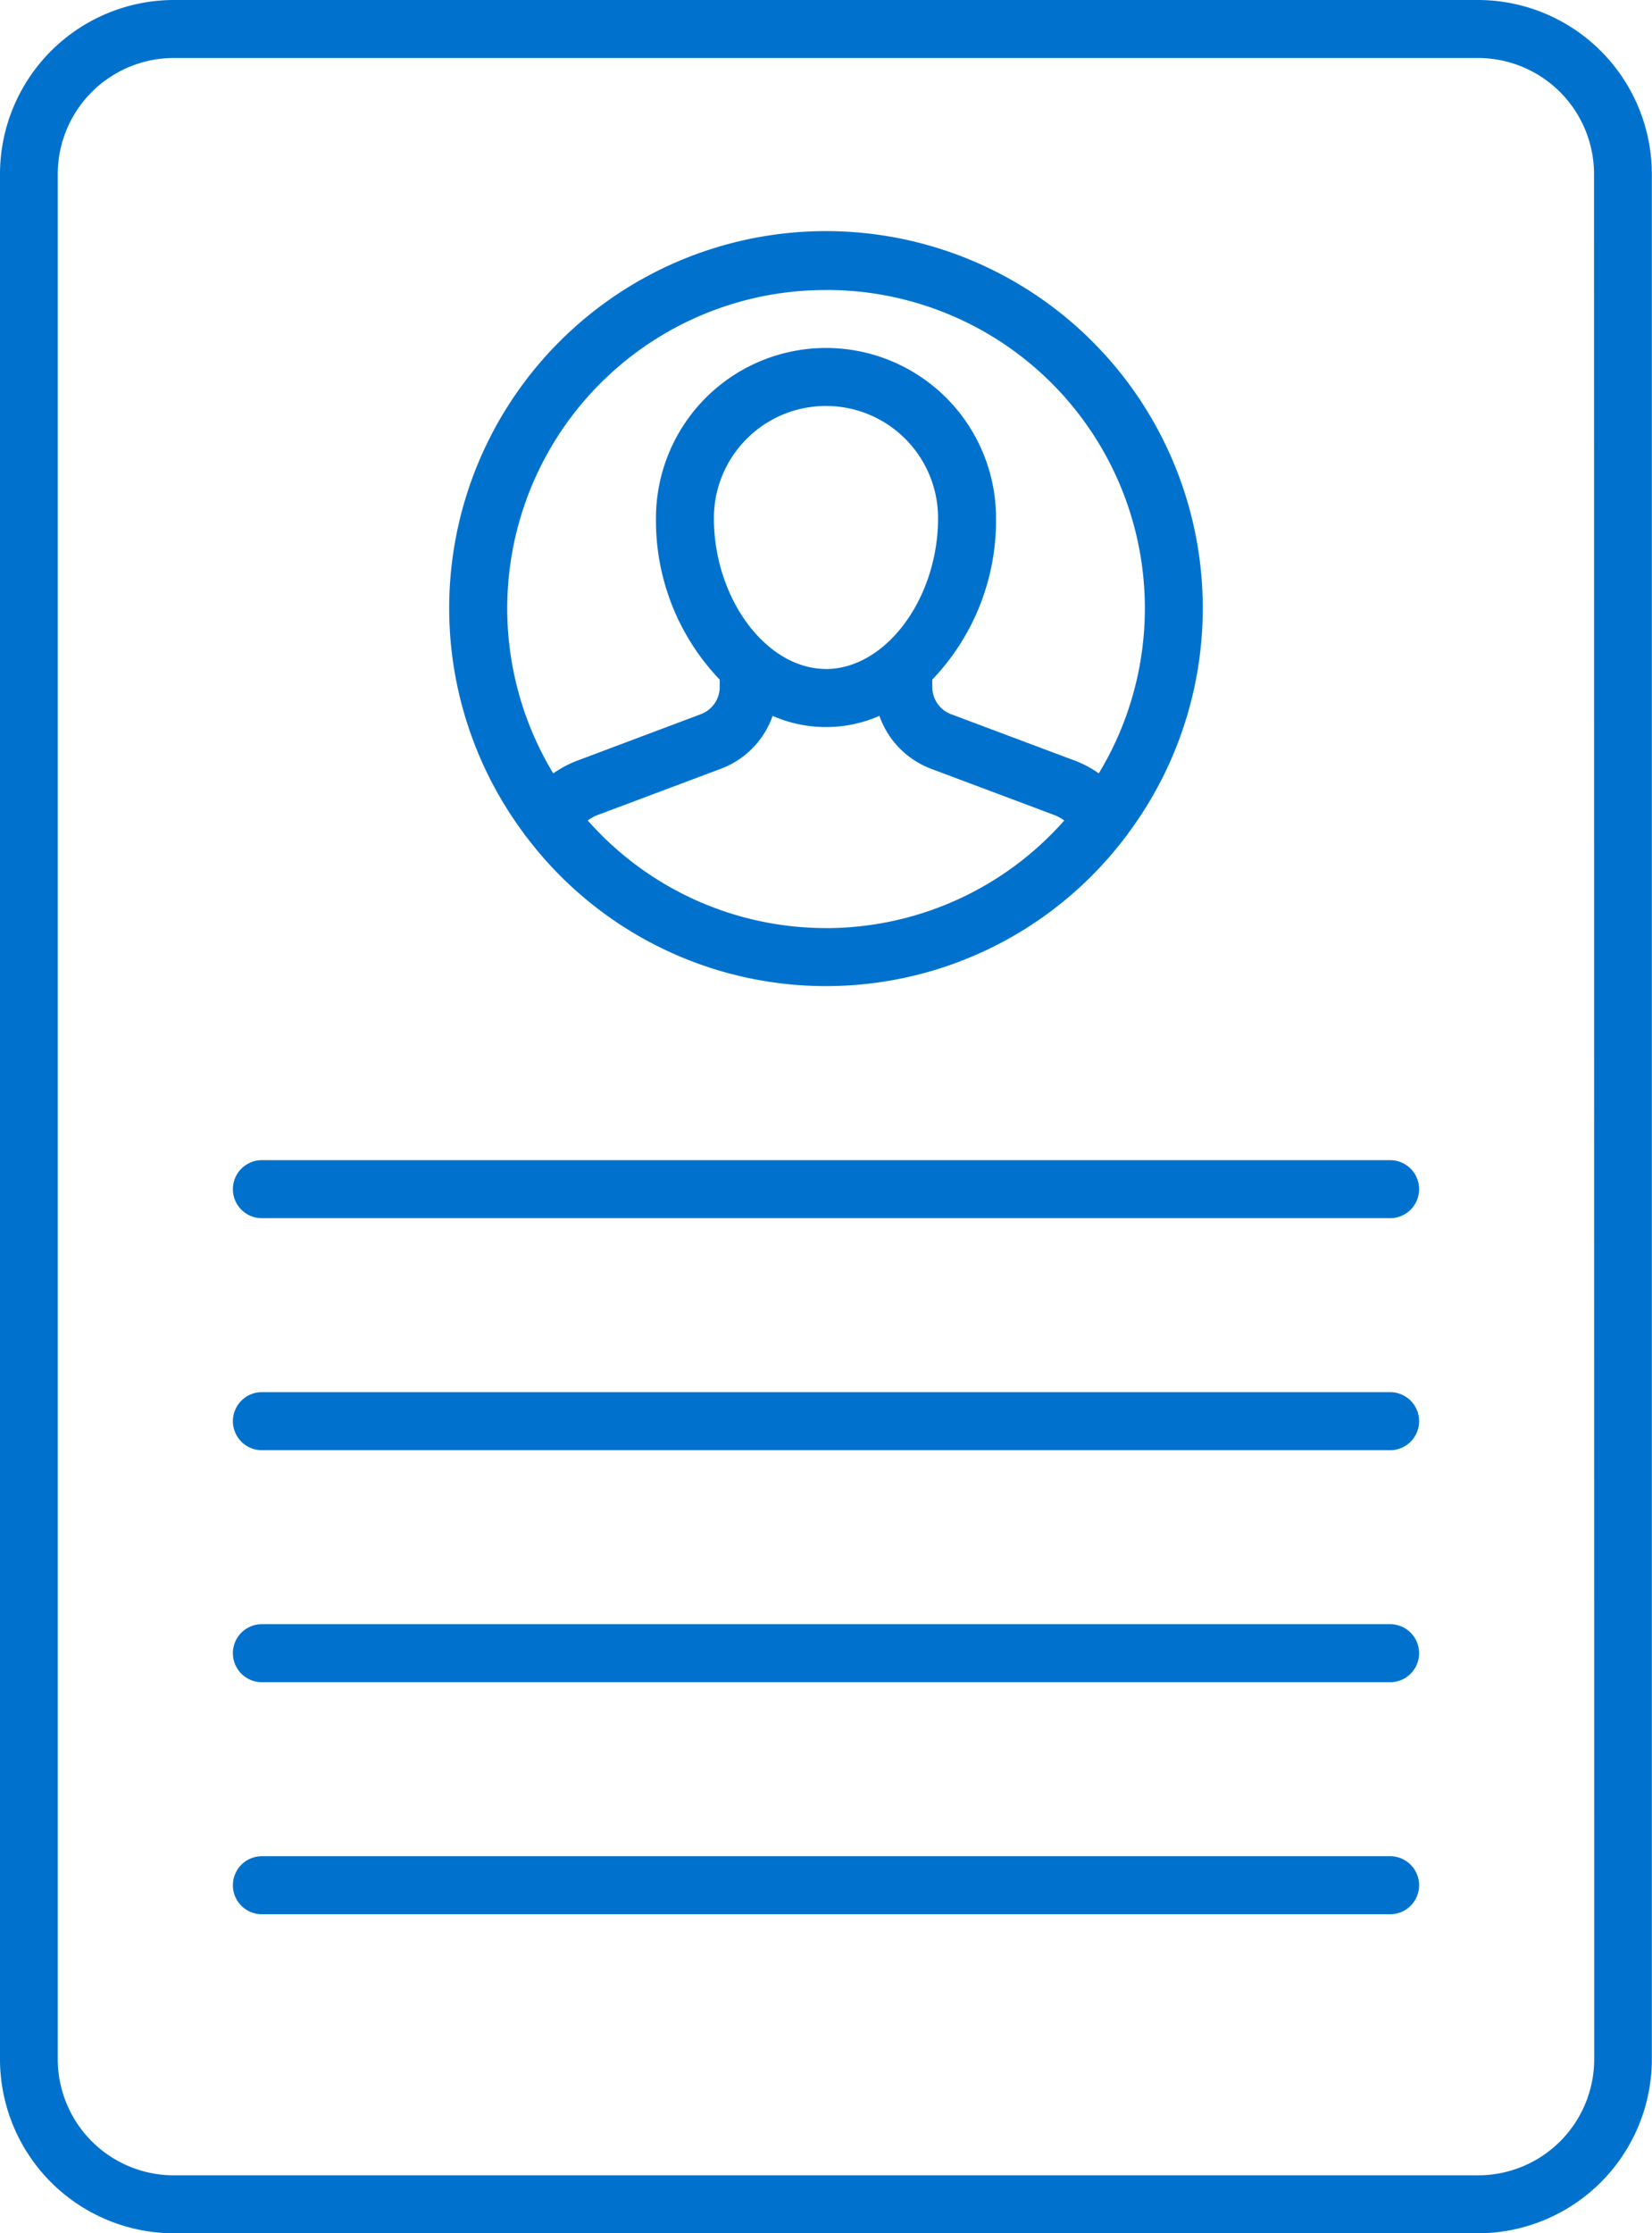
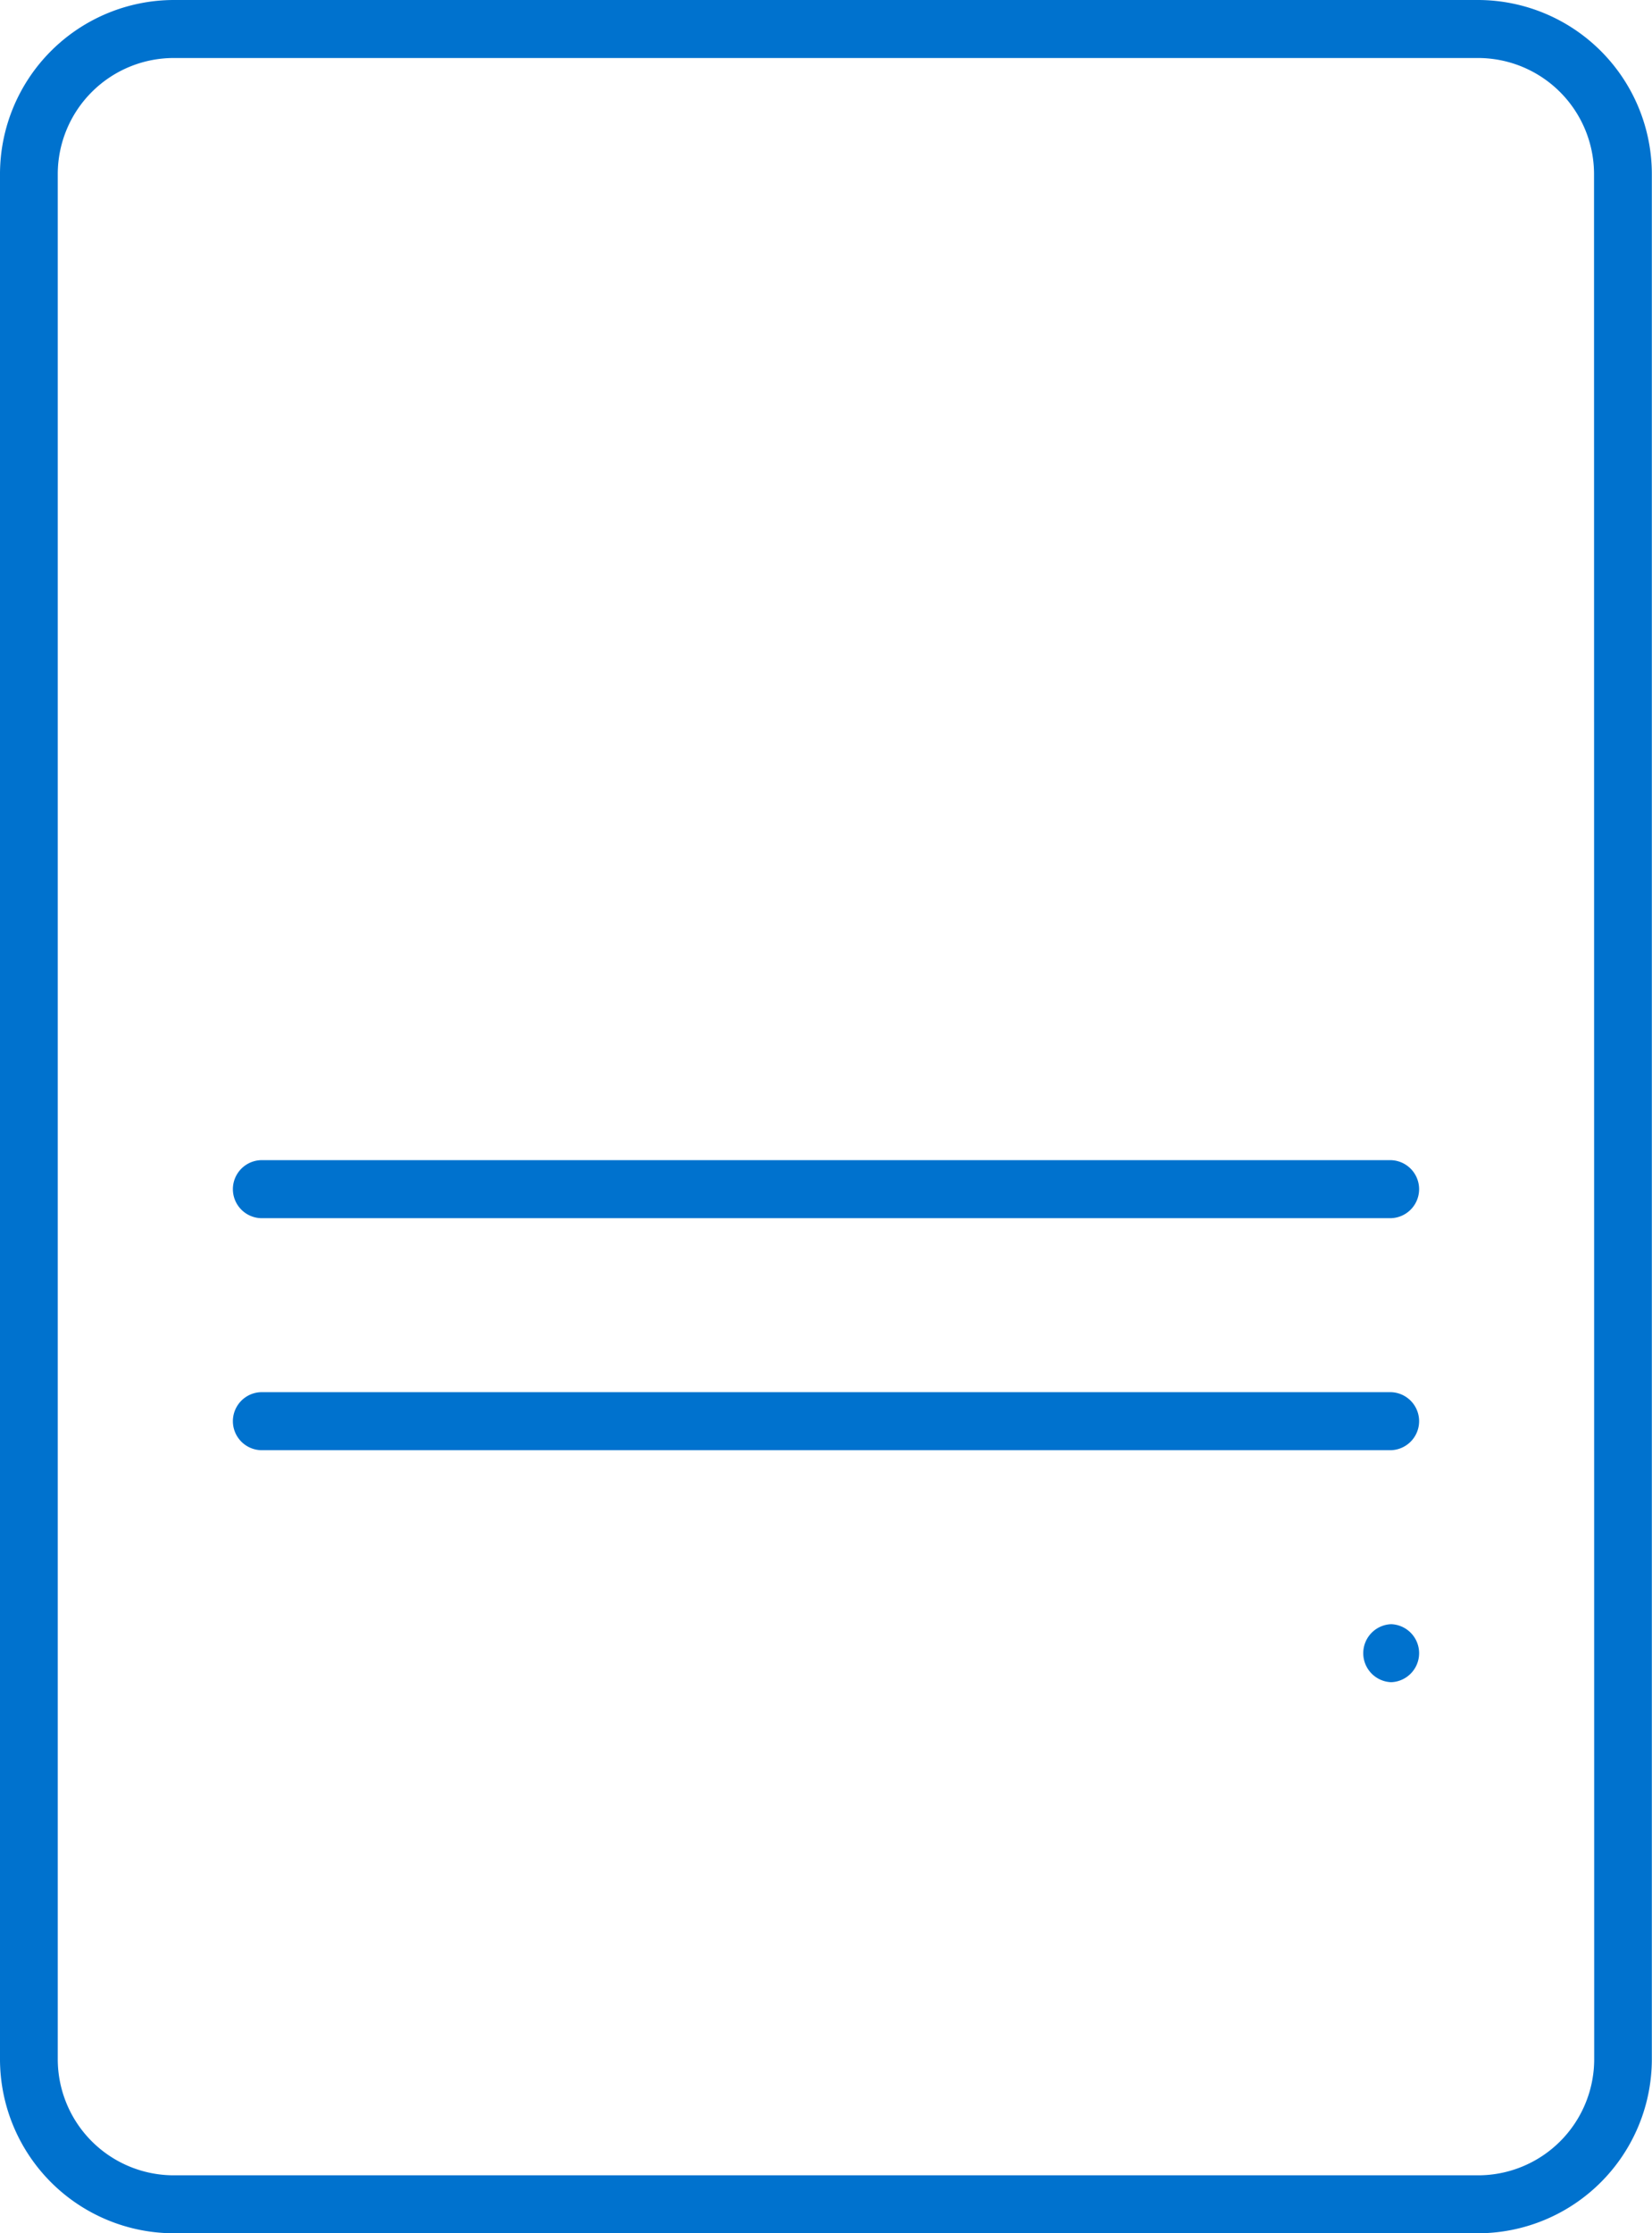
<svg xmlns="http://www.w3.org/2000/svg" width="41.468" height="56.022" viewBox="0 0 41.468 56.022">
  <g transform="translate(-14.84 -2.5)">
    <path d="M51.944,2.5H19.2A4.37,4.37,0,0,0,14.84,6.864V54.158A4.37,4.37,0,0,0,19.2,58.522h32.74a4.37,4.37,0,0,0,4.364-4.364V6.864A4.37,4.37,0,0,0,51.944,2.5Zm2.913,51.658a2.914,2.914,0,0,1-2.91,2.91H19.2a2.914,2.914,0,0,1-2.91-2.91V6.864A2.914,2.914,0,0,1,19.2,3.955h32.74a2.914,2.914,0,0,1,2.913,2.908Z" transform="translate(0)" fill="#0072ce" />
    <path d="M53.824,51.851H25.45a.728.728,0,0,0,0,1.455H53.824a.728.728,0,0,0,0-1.455Z" transform="translate(-4.063 -20.248)" fill="#0072ce" />
    <path d="M53.824,61.721H25.45a.728.728,0,0,0,0,1.455H53.824a.728.728,0,0,0,0-1.455Z" transform="translate(-4.063 -24.298)" fill="#0072ce" />
-     <path d="M53.824,71.591H25.45a.728.728,0,0,0,0,1.455H53.824a.728.728,0,0,0,0-1.455Z" transform="translate(-4.063 -28.348)" fill="#0072ce" />
-     <path d="M53.824,81.462H25.45a.728.728,0,0,0,0,1.455H53.824a.728.728,0,0,0,0-1.455Z" transform="translate(-4.063 -32.398)" fill="#0072ce" />
-     <path d="M35.914,27.545a9.424,9.424,0,0,0,15.012,0,.742.742,0,0,0,.084-.113,9.458,9.458,0,1,0-15.181,0,.741.741,0,0,0,.085.113Zm7.505,2.27a7.977,7.977,0,0,1-5.98-2.7,1.2,1.2,0,0,1,.221-.126l3.131-1.174a2.191,2.191,0,0,0,1.289-1.323,3.342,3.342,0,0,0,2.681,0,2.194,2.194,0,0,0,1.288,1.324l3.131,1.174a1.232,1.232,0,0,1,.221.126A7.979,7.979,0,0,1,43.42,29.816Zm0-6.5c-1.5,0-2.813-1.769-2.813-3.784a2.813,2.813,0,1,1,5.627,0C46.233,21.548,44.919,23.316,43.42,23.316Zm0-9.507a7.986,7.986,0,0,1,6.848,12.126,2.648,2.648,0,0,0-.576-.31l-3.131-1.174a.73.73,0,0,1-.472-.681v-.187a5.767,5.767,0,0,0,1.6-4.051,4.268,4.268,0,1,0-8.536,0,5.766,5.766,0,0,0,1.6,4.052v.185a.73.73,0,0,1-.472.681L37.15,25.625a2.681,2.681,0,0,0-.576.31A7.988,7.988,0,0,1,43.42,13.809Z" transform="translate(-7.846 -4.034)" fill="#0072ce" />
+     <path d="M53.824,71.591a.728.728,0,0,0,0,1.455H53.824a.728.728,0,0,0,0-1.455Z" transform="translate(-4.063 -28.348)" fill="#0072ce" />
  </g>
</svg>